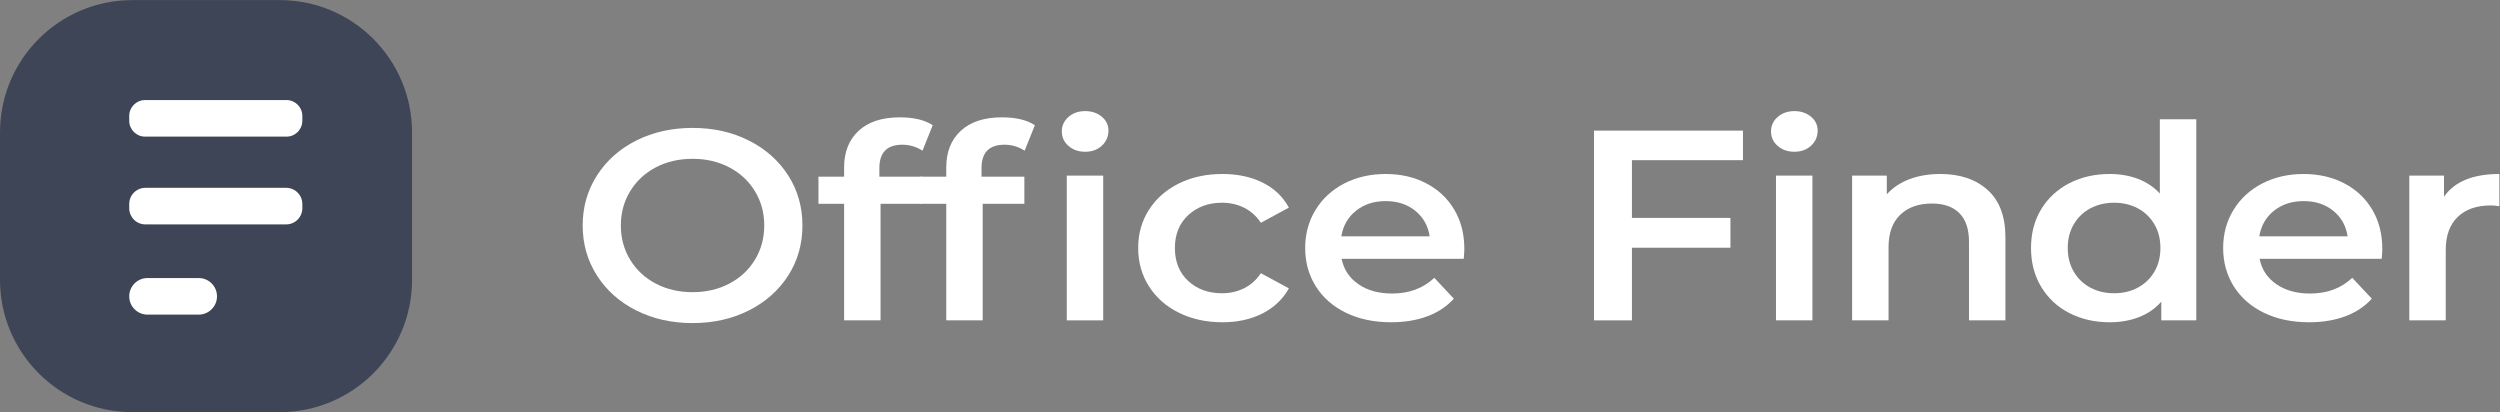
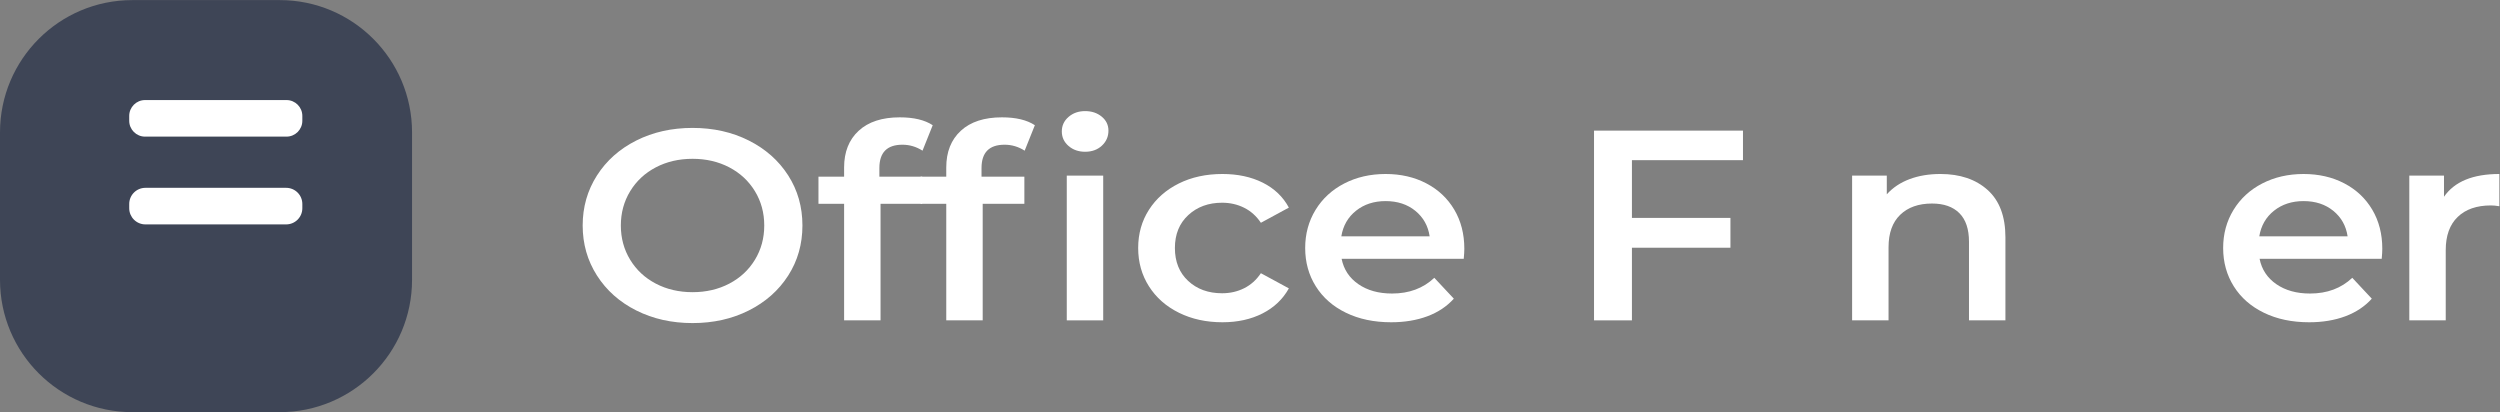
<svg xmlns="http://www.w3.org/2000/svg" xmlns:ns1="http://sodipodi.sourceforge.net/DTD/sodipodi-0.dtd" xmlns:ns2="http://www.inkscape.org/namespaces/inkscape" version="1.1" id="svg2" xml:space="preserve" width="837.013" height="137.987" viewBox="0 0 837.013 137.987" ns1:docname="12.eps">
  <rect x="0" y="0" width="837.013" height="137.987" fill="#808080" stroke="none" />
  <defs id="defs6" />
  <ns1:namedview pagecolor="#ffffff" bordercolor="#666666" borderopacity="1" objecttolerance="10" gridtolerance="10" guidetolerance="10" ns2:pageopacity="0" ns2:pageshadow="2" ns2:window-width="640" ns2:window-height="480" id="namedview4" />
  <g id="g10" ns2:groupmode="layer" ns2:label="ink_ext_XXXXXX" transform="matrix(1.333,0,0,-1.333,0,137.987)">
    <g id="g12" transform="scale(0.1)">
      <path d="M 702.527,0 H 332.406 C 148.82,0 -0.004,148.824 -0.004,332.398 V 702.527 C -0.004,886.109 148.82,1034.93 332.406,1034.93 h 370.121 c 183.582,0 332.403,-148.821 332.403,-332.403 V 332.398 C 1034.93,148.824 886.109,0 702.527,0" style="fill:#3e4556;fill-opacity:1;fill-rule:nonzero;stroke:none" id="path14" />
      <path d="M 719.52,691.988 H 364.402 c -22.004,0 -39.839,17.844 -39.839,39.844 v 12.18 c 0,22 17.835,39.843 39.839,39.843 H 719.52 c 22,0 39.839,-17.843 39.839,-39.843 v -12.18 c 0,-22 -17.839,-39.844 -39.839,-39.844" style="fill:#ffffff;fill-opacity:1;fill-rule:nonzero;stroke:none" id="path16" />
      <path d="M 718.742,471.539 H 365.18 c -22.434,0 -40.617,18.176 -40.617,40.606 v 10.636 c 0,22.43 18.183,40.614 40.617,40.614 h 353.562 c 22.434,0 40.617,-18.184 40.617,-40.614 v -10.636 c 0,-22.43 -18.183,-40.606 -40.617,-40.606" style="fill:#ffffff;fill-opacity:1;fill-rule:nonzero;stroke:none" id="path18" />
-       <path d="M 499.094,244.949 H 370.492 c -25.367,0 -45.929,20.567 -45.929,45.938 v 0 c 0,25.359 20.562,45.926 45.929,45.926 h 128.602 c 25.367,0 45.929,-20.567 45.929,-45.926 v 0 c 0,-25.371 -20.562,-45.938 -45.929,-45.938" style="fill:#ffffff;fill-opacity:1;fill-rule:nonzero;stroke:none" id="path20" />
      <path d="m 1831.7,322.77 c 27.32,14.296 48.79,34.269 64.42,59.914 15.61,25.632 23.42,54.343 23.42,86.121 0,31.758 -7.81,60.48 -23.42,86.125 -15.63,25.633 -37.1,45.605 -64.42,59.91 -27.34,14.297 -58.09,21.445 -92.24,21.445 -34.17,0 -64.92,-7.148 -92.24,-21.445 -27.34,-14.305 -48.81,-34.277 -64.42,-59.91 -15.63,-25.645 -23.43,-54.367 -23.43,-86.125 0,-31.778 7.8,-60.489 23.43,-86.121 15.61,-25.645 37.08,-45.618 64.42,-59.914 27.32,-14.305 58.07,-21.454 92.24,-21.454 34.15,0 64.9,7.149 92.24,21.454 z m -233.53,-67.403 c -41.98,21.106 -74.92,50.383 -98.83,87.824 -23.92,37.45 -35.87,79.317 -35.87,125.614 0,46.3 11.95,88.164 35.87,125.605 23.91,37.442 56.85,66.719 98.83,87.824 41.96,21.114 89.05,31.661 141.29,31.661 52.21,0 99.31,-10.547 141.28,-31.661 41.97,-21.105 74.91,-50.273 98.83,-87.48 23.91,-37.219 35.87,-79.211 35.87,-125.949 0,-46.758 -11.96,-88.739 -35.87,-125.957 -23.92,-37.215 -56.86,-66.375 -98.83,-87.481 -41.97,-21.101 -89.07,-31.66 -141.28,-31.66 -52.24,0 -99.33,10.559 -141.29,31.66" style="fill:#ffffff;fill-opacity:1;fill-rule:nonzero;stroke:none" id="path22" />
      <path d="m 2208.7,613.133 v -21.778 h 107.61 V 523.27 H 2211.63 V 230.516 h -91.51 V 523.27 h -64.41 v 68.085 h 64.41 V 614.5 c 0,39.031 12.2,69.785 36.61,92.246 24.39,22.469 58.8,33.699 103.22,33.699 35.14,0 62.7,-6.582 82.72,-19.746 l -25.62,-63.992 c -15.63,9.981 -32.46,14.981 -50.51,14.981 -38.56,0 -57.84,-19.524 -57.84,-58.555" style="fill:#ffffff;fill-opacity:1;fill-rule:nonzero;stroke:none" id="path24" />
      <path d="m 2465.26,613.133 v -21.778 h 107.61 V 523.27 H 2468.2 V 230.516 h -91.51 V 523.27 h -64.42 v 68.085 h 64.42 V 614.5 c 0,39.031 12.19,69.785 36.6,92.246 24.4,22.469 58.8,33.699 103.22,33.699 35.14,0 62.71,-6.582 82.73,-19.746 l -25.63,-63.992 c -15.63,9.981 -32.46,14.981 -50.51,14.981 -38.56,0 -57.84,-19.524 -57.84,-58.555" style="fill:#ffffff;fill-opacity:1;fill-rule:nonzero;stroke:none" id="path26" />
      <path d="m 2683.77,668.621 c -11.23,9.754 -16.84,21.895 -16.84,36.426 0,14.519 5.61,26.66 16.84,36.414 11.22,9.766 25.13,14.648 41.73,14.648 16.58,0 30.49,-4.656 41.72,-13.964 11.23,-9.305 16.84,-20.997 16.84,-35.059 0,-14.969 -5.48,-27.566 -16.46,-37.781 -10.99,-10.215 -25.02,-15.325 -42.1,-15.325 -16.6,0 -30.51,4.875 -41.73,14.641" style="fill:#ffffff;fill-opacity:1;fill-rule:nonzero;stroke:none" id="path28" />
      <path d="m 2679.38,594.07 h 91.5 V 230.516 h -91.5 V 594.07" style="fill:#ffffff;fill-opacity:1;fill-rule:nonzero;stroke:none" id="path30" />
      <path d="m 2961.21,249.586 c -32.21,15.879 -57.35,38.008 -75.4,66.379 -18.06,28.359 -27.09,60.469 -27.09,96.328 0,35.848 9.03,67.852 27.09,95.996 18.05,28.145 43.07,50.145 75.04,66.043 31.96,15.879 68.45,23.82 109.45,23.82 38.54,0 72.34,-7.257 101.38,-21.777 29.03,-14.531 50.88,-35.402 65.53,-62.637 l -70.28,-38.125 c -11.24,16.785 -25.27,29.383 -42.1,37.782 -16.84,8.39 -35.27,12.597 -55.27,12.597 -34.17,0 -62.48,-10.332 -84.92,-30.984 -22.45,-20.645 -33.68,-48.223 -33.68,-82.715 0,-34.504 11.1,-62.07 33.32,-82.715 22.2,-20.656 50.62,-30.976 85.28,-30.976 20,0 38.43,4.187 55.27,12.597 16.83,8.387 30.86,20.977 42.1,37.781 l 70.28,-38.125 c -15.15,-27.234 -37.23,-48.23 -66.26,-62.976 -29.04,-14.758 -62.59,-22.129 -100.65,-22.129 -40.52,0 -76.88,7.938 -109.09,23.836" style="fill:#ffffff;fill-opacity:1;fill-rule:nonzero;stroke:none" id="path32" />
      <path d="m 3405.94,505.906 c -20.25,-16.113 -32.58,-37.558 -36.97,-64.336 h 221.81 c -3.91,26.317 -15.86,47.657 -35.87,64.004 -20.01,16.328 -44.91,24.5 -74.67,24.5 -29.28,0 -54.06,-8.066 -74.3,-24.168 z m 270.5,-120.84 H 3369.7 c 5.37,-26.789 19.4,-48 42.1,-63.652 22.69,-15.664 50.87,-23.496 84.55,-23.496 42.94,0 78.33,13.164 106.15,39.492 l 49.04,-52.422 c -17.57,-19.523 -39.78,-34.277 -66.61,-44.258 -26.85,-9.992 -57.1,-14.98 -90.78,-14.98 -42.95,0 -80.78,7.938 -113.47,23.836 -32.7,15.879 -57.95,38.008 -75.76,66.379 -17.83,28.359 -26.73,60.469 -26.73,96.328 0,35.398 8.67,67.285 26,95.664 17.31,28.348 41.36,50.477 72.1,66.375 30.75,15.879 65.39,23.82 103.95,23.82 38.07,0 72.11,-7.824 102.12,-23.488 30.02,-15.652 53.45,-37.676 70.28,-66.035 16.84,-28.367 25.26,-61.16 25.26,-98.367 0,-5.91 -0.49,-14.309 -1.46,-25.196" style="fill:#ffffff;fill-opacity:1;fill-rule:nonzero;stroke:none" id="path34" />
      <path d="M 4098.85,632.879 V 487.867 h 247.43 v -74.89 H 4098.85 V 230.516 h -95.18 v 476.57 h 374.09 v -74.207 h -278.91" style="fill:#ffffff;fill-opacity:1;fill-rule:nonzero;stroke:none" id="path36" />
-       <path d="m 4460.67,594.07 h 91.51 V 230.516 h -91.51 z m 4.39,74.551 c -11.23,9.754 -16.84,21.895 -16.84,36.426 0,14.519 5.61,26.66 16.84,36.414 11.22,9.766 25.13,14.648 41.73,14.648 16.58,0 30.49,-4.656 41.73,-13.964 11.21,-9.305 16.83,-20.997 16.83,-35.059 0,-14.969 -5.49,-27.566 -16.47,-37.781 -10.98,-10.215 -25.01,-15.325 -42.09,-15.325 -16.6,0 -30.51,4.875 -41.73,14.641" style="fill:#ffffff;fill-opacity:1;fill-rule:nonzero;stroke:none" id="path38" />
      <path d="m 4992.3,557.984 c 29.76,-26.777 44.66,-66.484 44.66,-119.14 V 230.516 h -91.52 v 197.441 c 0,31.758 -8.05,55.711 -24.16,71.824 -16.1,16.106 -39.04,24.172 -68.81,24.172 -33.67,0 -60.28,-9.426 -79.79,-28.262 -19.52,-18.839 -29.28,-45.949 -29.28,-81.347 V 230.516 h -91.51 V 594.07 H 4739 v -46.972 c 15.12,16.785 34.16,29.5 57.1,38.125 22.94,8.613 48.8,12.929 77.6,12.929 49.29,0 88.82,-13.39 118.6,-40.168" style="fill:#ffffff;fill-opacity:1;fill-rule:nonzero;stroke:none" id="path40" />
-       <path d="m 5369.16,312.555 c 17.57,9.297 31.49,22.578 41.73,39.824 10.25,17.246 15.37,37.219 15.37,59.914 0,22.695 -5.12,42.656 -15.37,59.91 -10.24,17.246 -24.16,30.527 -41.73,39.836 -17.57,9.297 -37.33,13.953 -59.29,13.953 -21.97,0 -41.73,-4.656 -59.3,-13.953 -17.57,-9.309 -31.48,-22.59 -41.72,-39.836 -10.25,-17.254 -15.38,-37.215 -15.38,-59.91 0,-22.695 5.13,-42.668 15.38,-59.914 10.24,-17.246 24.15,-30.527 41.72,-39.824 17.57,-9.305 37.33,-13.953 59.3,-13.953 21.96,0 41.72,4.648 59.29,13.953 z M 5516.31,735.68 V 230.516 h -87.85 v 46.98 c -15.13,-17.254 -33.8,-30.195 -56,-38.808 -22.21,-8.614 -46.73,-12.938 -73.57,-12.938 -37.59,0 -71.38,7.715 -101.4,23.152 -30.01,15.422 -53.56,37.325 -70.64,65.696 -17.08,28.359 -25.62,60.937 -25.62,97.695 0,36.766 8.54,69.219 25.62,97.363 17.08,28.133 40.63,49.922 70.64,65.352 30.02,15.43 63.81,23.144 101.4,23.144 25.86,0 49.53,-4.082 71.01,-12.246 21.47,-8.176 39.77,-20.429 54.9,-36.769 V 735.68 h 91.51" style="fill:#ffffff;fill-opacity:1;fill-rule:nonzero;stroke:none" id="path42" />
      <path d="m 5711.57,505.906 c -20.26,-16.113 -32.59,-37.558 -36.98,-64.336 h 221.81 c -3.91,26.317 -15.86,47.657 -35.87,64.004 -20.01,16.328 -44.9,24.5 -74.67,24.5 -29.27,0 -54.06,-8.066 -74.29,-24.168 z m 270.49,-120.84 h -306.73 c 5.36,-26.789 19.39,-48 42.09,-63.652 22.69,-15.664 50.87,-23.496 84.55,-23.496 42.95,0 78.33,13.164 106.15,39.492 l 49.04,-52.422 c -17.57,-19.523 -39.78,-34.277 -66.61,-44.258 -26.85,-9.992 -57.1,-14.98 -90.78,-14.98 -42.95,0 -80.77,7.938 -113.47,23.836 -32.69,15.879 -57.95,38.008 -75.76,66.379 -17.82,28.359 -26.73,60.469 -26.73,96.328 0,35.398 8.66,67.285 26,95.664 17.31,28.348 41.36,50.477 72.11,66.375 30.74,15.879 65.39,23.82 103.94,23.82 38.08,0 72.11,-7.824 102.12,-23.488 30.02,-15.652 53.45,-37.676 70.28,-66.035 16.84,-28.367 25.26,-61.16 25.26,-98.367 0,-5.91 -0.49,-14.309 -1.46,-25.196" style="fill:#ffffff;fill-opacity:1;fill-rule:nonzero;stroke:none" id="path44" />
      <path d="m 6277.57,598.152 v -81.015 c -7.81,1.367 -14.89,2.051 -21.23,2.051 -35.62,0 -63.45,-9.649 -83.45,-28.946 -20.02,-19.289 -30.02,-47.09 -30.02,-83.398 V 230.516 h -91.5 V 594.07 h 87.11 v -53.097 c 26.36,38.117 72.71,57.179 139.09,57.179" style="fill:#ffffff;fill-opacity:1;fill-rule:nonzero;stroke:none" id="path46" />
    </g>
  </g>
</svg>